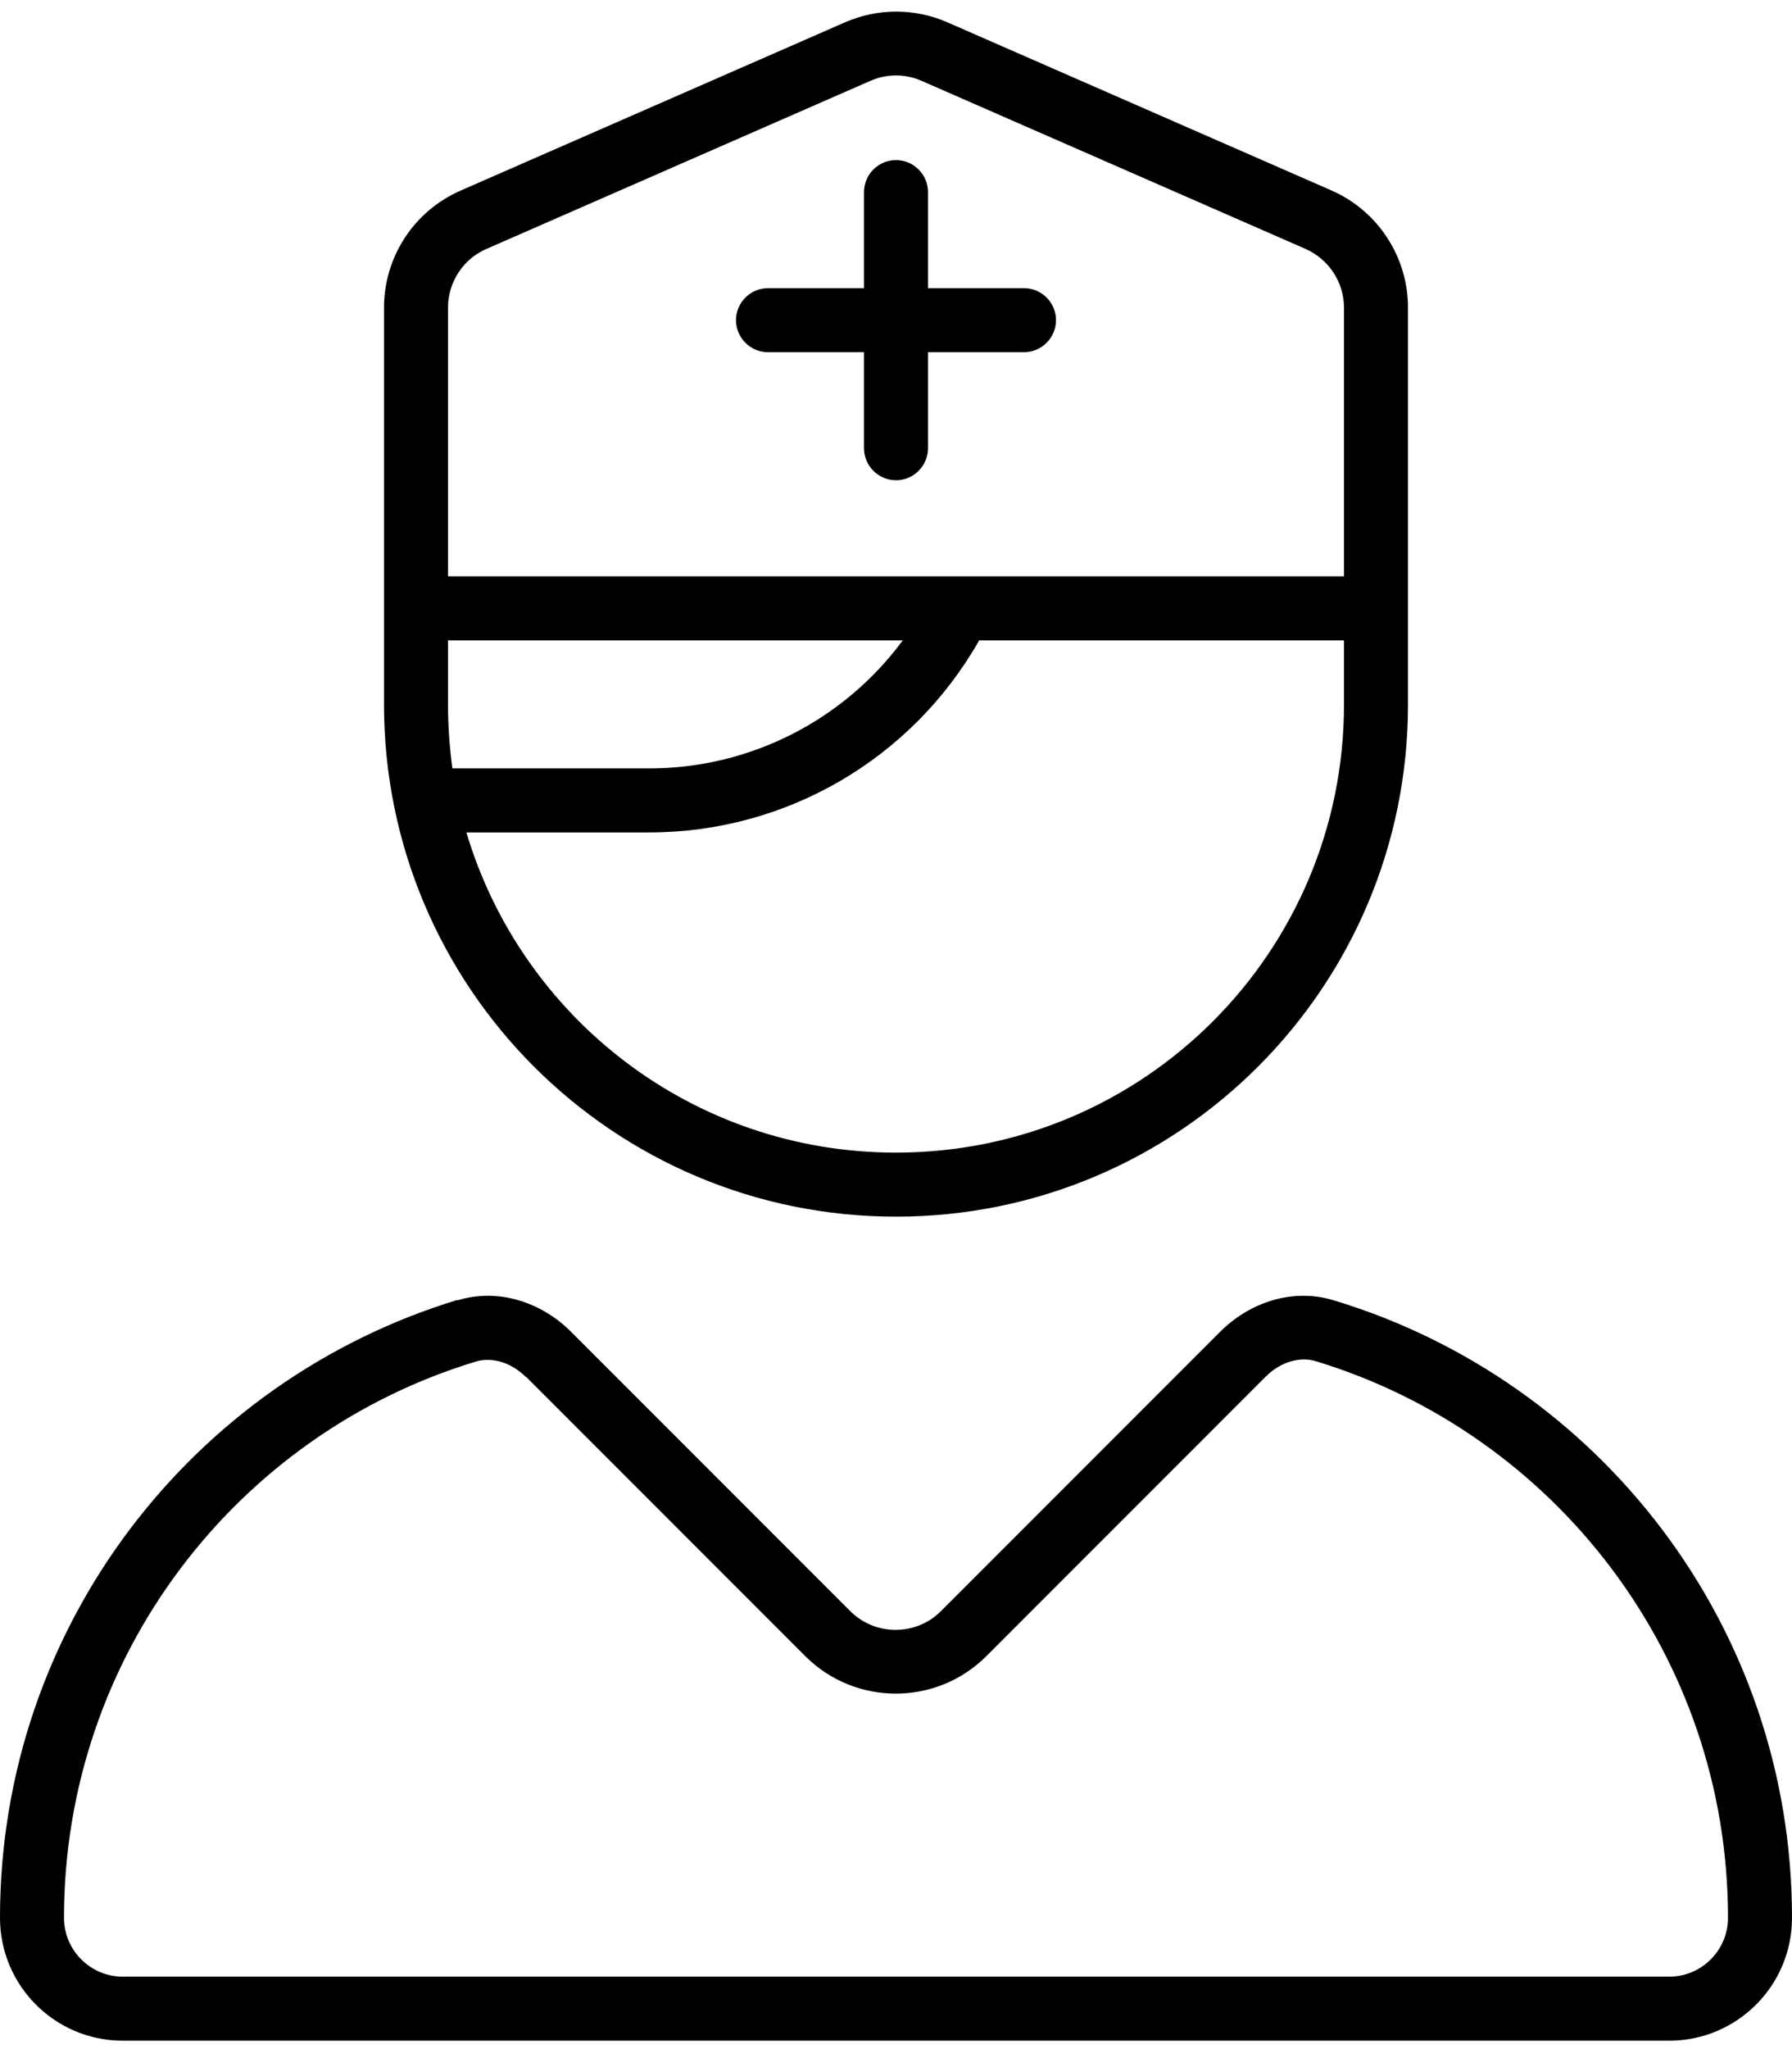
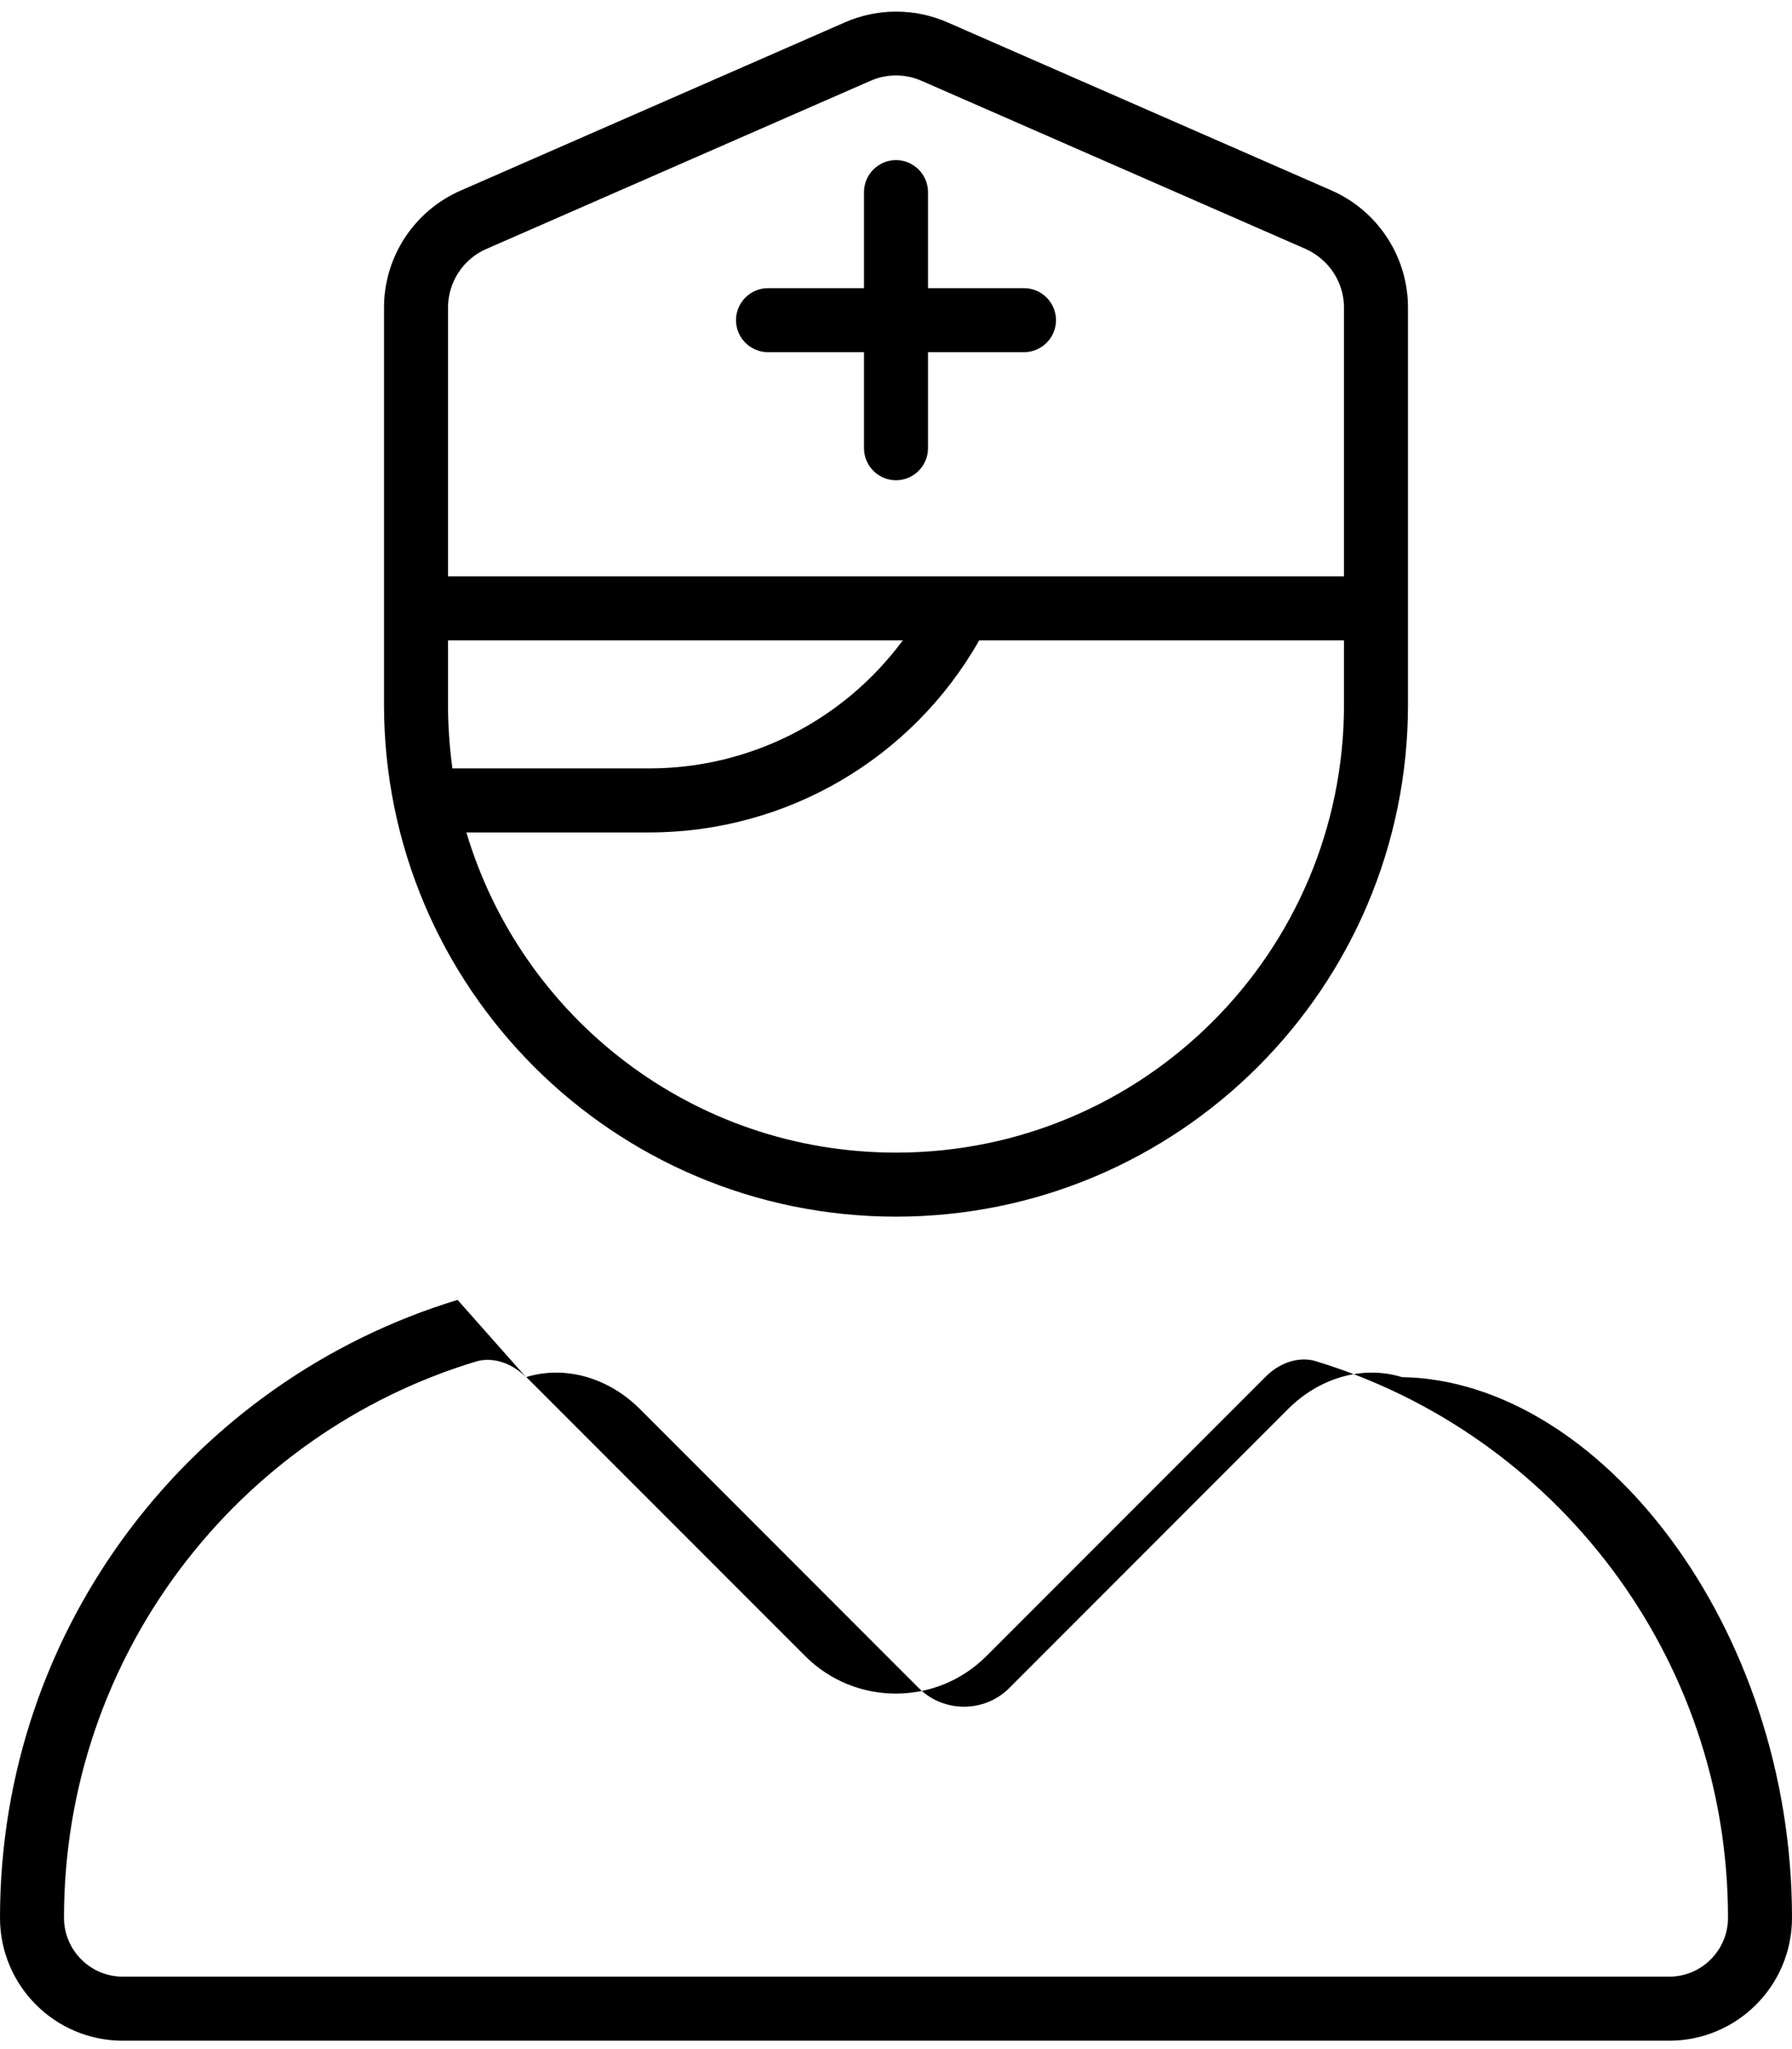
<svg xmlns="http://www.w3.org/2000/svg" viewBox="0 0 448 512">
-   <path d="M112 76.9V144H336V76.9c0-6.4-3.8-12.1-9.6-14.7l-96-42c-4.1-1.8-8.7-1.8-12.8 0l-96 42c-5.8 2.5-9.6 8.3-9.6 14.7zM96 144V76.9c0-12.7 7.5-24.2 19.2-29.3l96-42c8.2-3.6 17.5-3.6 25.7 0l96 42C344.5 52.7 352 64.2 352 76.9V144v16 0 16c0 70.7-57.3 128-128 128s-128-57.3-128-128V160v0V144zm148.8 16c-16.8 29.6-48.2 48-82.5 48H116.6c13.8 46.3 56.6 80 107.4 80c61.9 0 112-50.1 112-112V160v0H244.8zM112 160v0 16c0 5.4 .4 10.8 1.1 16h49.2c25.3 0 48.7-12.1 63.4-32H112zm19.5 184.1c-4-4-8.9-5-12.5-3.9C59.4 358.2 16 413.7 16 479.2c0 8.1 6.6 14.7 14.7 14.7H417.3c8.1 0 14.7-6.6 14.7-14.7c0-65.5-43.4-121-103.1-139.1c-3.6-1.1-8.5-.1-12.5 3.9l-69.8 69.8c-12.5 12.5-32.8 12.5-45.3 0l-69.8-69.8zm-17.1-19.2c10.1-3.1 20.9 .4 28.4 7.9l69.8 69.8c6.2 6.2 16.4 6.2 22.6 0l69.8-69.8c7.5-7.5 18.3-11 28.4-7.9C399.8 344.9 448 406.4 448 479.2c0 17-13.8 30.7-30.7 30.7H30.7c-17 0-30.7-13.8-30.7-30.7c0-72.8 48.2-134.3 114.4-154.4zM224 40c4.4 0 8 3.6 8 8V72h24c4.4 0 8 3.6 8 8s-3.6 8-8 8H232v24c0 4.4-3.6 8-8 8s-8-3.6-8-8V88H192c-4.4 0-8-3.6-8-8s3.6-8 8-8h24V48c0-4.4 3.6-8 8-8z" />
+   <path d="M112 76.9V144H336V76.9c0-6.4-3.8-12.1-9.6-14.7l-96-42c-4.1-1.8-8.7-1.8-12.8 0l-96 42c-5.8 2.5-9.6 8.3-9.6 14.7zM96 144V76.9c0-12.7 7.5-24.2 19.2-29.3l96-42c8.2-3.6 17.5-3.6 25.7 0l96 42C344.5 52.7 352 64.2 352 76.9V144v16 0 16c0 70.7-57.3 128-128 128s-128-57.3-128-128V160v0V144zm148.8 16c-16.8 29.6-48.2 48-82.5 48H116.6c13.8 46.3 56.6 80 107.4 80c61.9 0 112-50.1 112-112V160v0H244.8zM112 160v0 16c0 5.4 .4 10.8 1.1 16h49.2c25.3 0 48.7-12.1 63.4-32H112zm19.5 184.1c-4-4-8.9-5-12.5-3.9C59.4 358.2 16 413.7 16 479.2c0 8.1 6.6 14.7 14.7 14.7H417.3c8.1 0 14.7-6.6 14.7-14.7c0-65.5-43.4-121-103.1-139.1c-3.6-1.1-8.5-.1-12.5 3.9l-69.8 69.8c-12.5 12.5-32.8 12.5-45.3 0l-69.8-69.8zc10.1-3.1 20.9 .4 28.4 7.9l69.8 69.8c6.2 6.2 16.4 6.2 22.6 0l69.8-69.8c7.5-7.5 18.3-11 28.4-7.9C399.8 344.9 448 406.4 448 479.2c0 17-13.8 30.7-30.7 30.7H30.7c-17 0-30.7-13.8-30.7-30.7c0-72.8 48.2-134.3 114.4-154.4zM224 40c4.4 0 8 3.6 8 8V72h24c4.4 0 8 3.6 8 8s-3.6 8-8 8H232v24c0 4.4-3.6 8-8 8s-8-3.6-8-8V88H192c-4.4 0-8-3.6-8-8s3.6-8 8-8h24V48c0-4.4 3.6-8 8-8z" />
</svg>